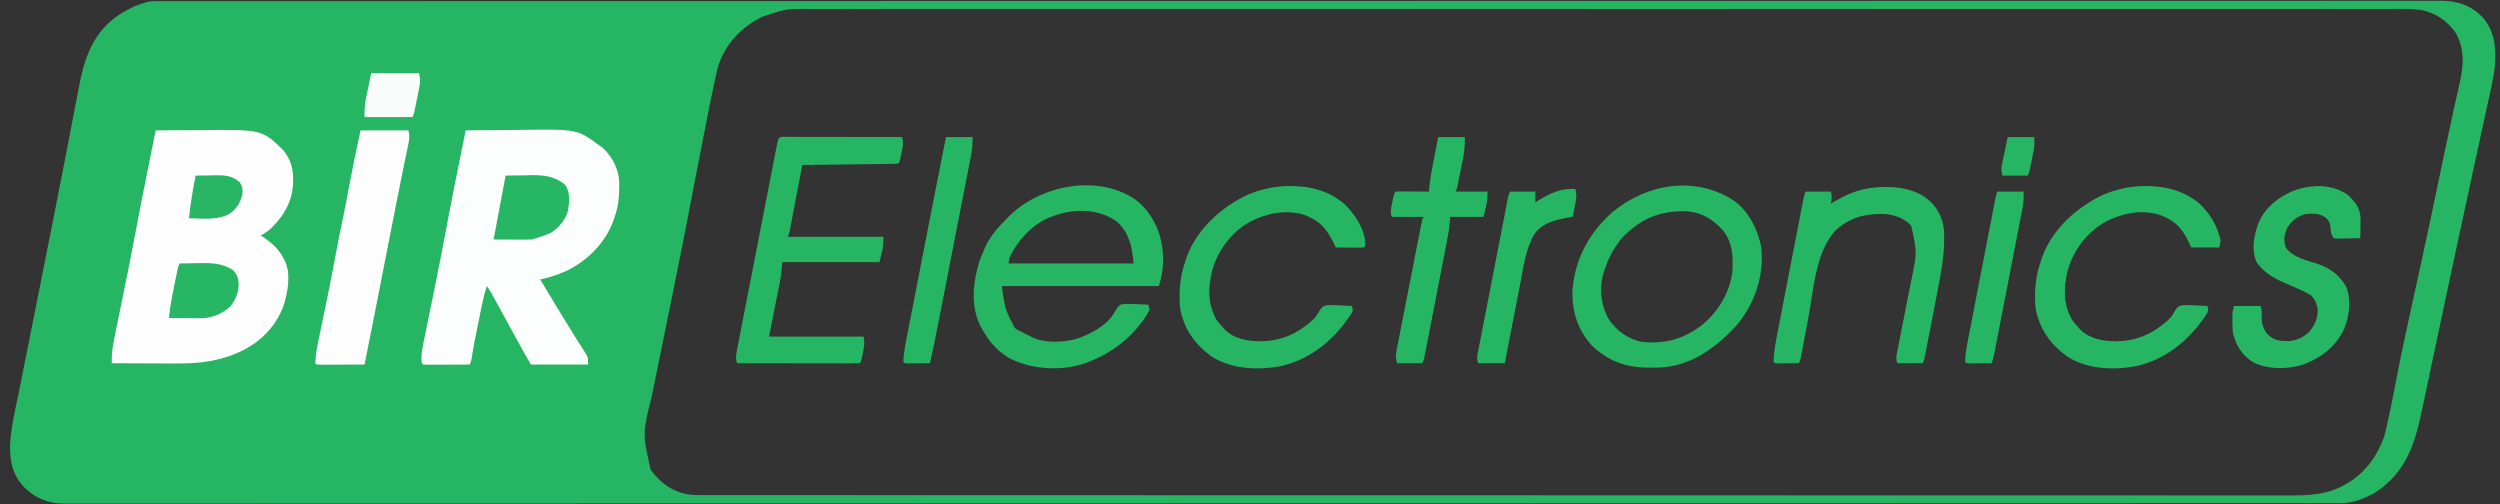
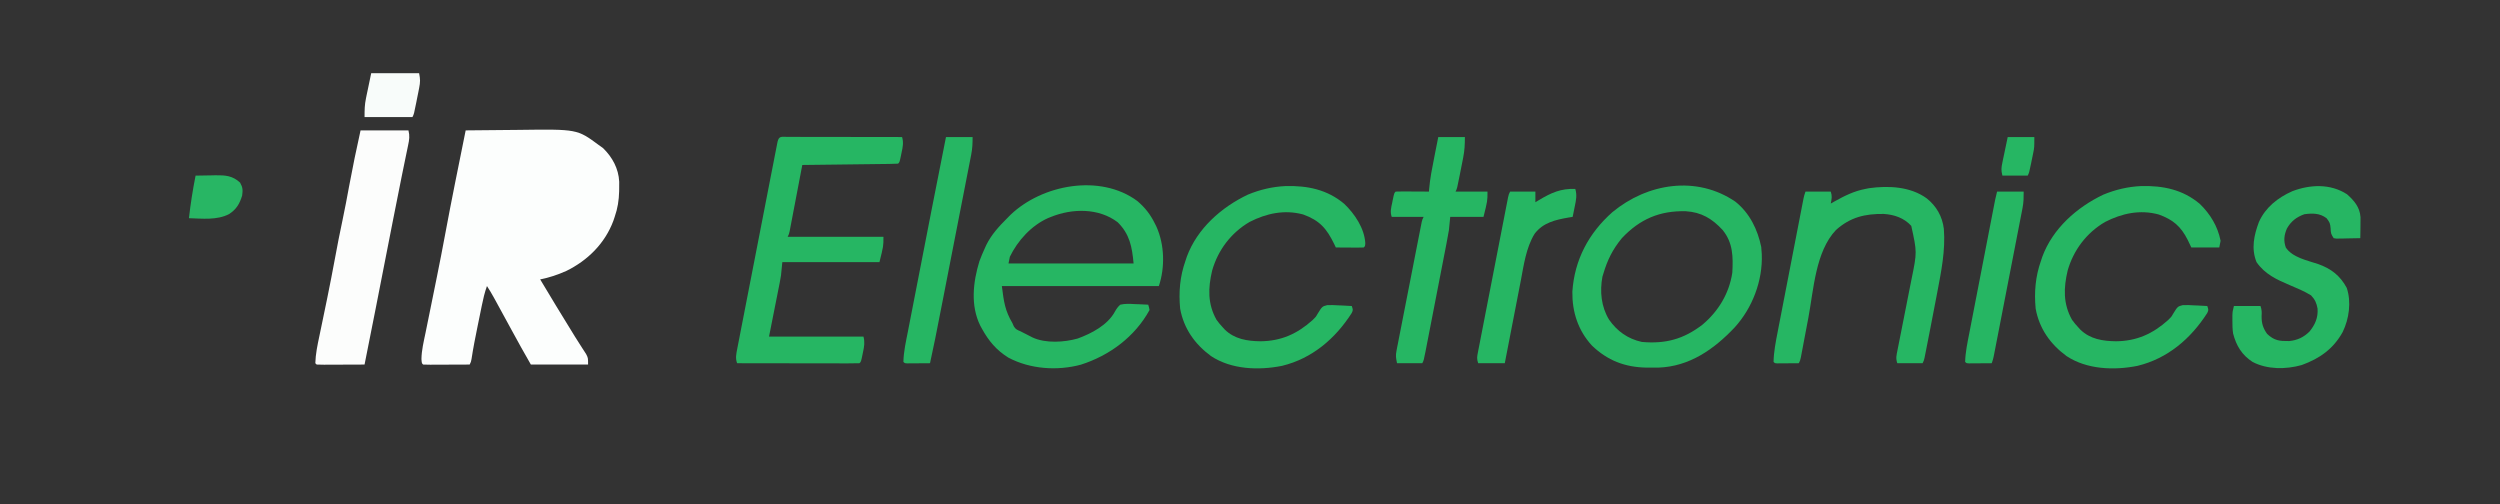
<svg xmlns="http://www.w3.org/2000/svg" version="1.1" width="1879" height="379">
  <rect width="100%" height="100%" fill="#333333" stroke="none" />
-   <path d="M0 0 C1.541 -0.004 1.541 -0.004 3.113 -0.008 C4.243 -0.006 5.373 -0.004 6.537 -0.002 C7.743 -0.003 8.949 -0.005 10.191 -0.007 C13.56 -0.01 16.93 -0.009 20.299 -0.006 C23.97 -0.005 27.641 -0.008 31.311 -0.012 C37.777 -0.016 44.243 -0.017 50.709 -0.016 C60.389 -0.014 70.068 -0.017 79.748 -0.022 C96.242 -0.03 112.737 -0.033 129.231 -0.033 C145.955 -0.034 162.679 -0.037 179.403 -0.042 C180.985 -0.042 180.985 -0.042 182.599 -0.043 C186.896 -0.044 191.192 -0.046 195.488 -0.047 C246.393 -0.063 297.297 -0.07 348.201 -0.074 C373.541 -0.077 398.88 -0.081 424.22 -0.084 C505.468 -0.097 586.716 -0.108 667.964 -0.111 C671.848 -0.111 675.733 -0.112 679.617 -0.112 C687.408 -0.112 695.198 -0.112 702.989 -0.113 C712.11 -0.113 721.231 -0.114 730.352 -0.114 C732.963 -0.114 735.573 -0.114 738.184 -0.114 C822.046 -0.118 905.907 -0.133 989.769 -0.156 C1050.016 -0.173 1110.264 -0.188 1170.512 -0.193 C1171.75 -0.193 1172.989 -0.193 1174.265 -0.193 C1201.45 -0.195 1228.635 -0.196 1255.82 -0.197 C1265.546 -0.197 1275.273 -0.197 1285 -0.197 C1287.42 -0.197 1289.84 -0.198 1292.26 -0.198 C1330.851 -0.198 1369.443 -0.208 1408.034 -0.223 C1446.895 -0.238 1485.755 -0.243 1524.616 -0.235 C1529.982 -0.233 1535.348 -0.232 1540.714 -0.232 C1541.765 -0.231 1542.817 -0.231 1543.901 -0.231 C1560.58 -0.228 1577.258 -0.236 1593.937 -0.247 C1610.324 -0.258 1626.711 -0.259 1643.098 -0.248 C1652.714 -0.242 1662.329 -0.244 1671.945 -0.258 C1678.325 -0.267 1684.705 -0.264 1691.085 -0.253 C1694.706 -0.247 1698.326 -0.246 1701.947 -0.258 C1705.837 -0.271 1709.726 -0.26 1713.616 -0.248 C1714.731 -0.255 1715.847 -0.262 1716.996 -0.27 C1729.435 -0.185 1739.153 3.236 1747.995 12.196 C1756.769 22.635 1757.917 33.75 1757.238 46.941 C1756.253 57.906 1753.517 68.711 1751.143 79.446 C1750.293 83.309 1749.468 87.177 1748.639 91.045 C1747.216 97.675 1745.779 104.303 1744.331 110.928 C1742.251 120.443 1740.192 129.964 1738.141 139.486 C1737.194 143.879 1736.247 148.271 1735.299 152.664 C1735.111 153.536 1734.923 154.409 1734.729 155.309 C1733.39 161.513 1732.046 167.717 1730.701 173.92 C1725.934 195.901 1721.222 217.892 1716.574 239.899 C1715.815 243.491 1715.055 247.083 1714.295 250.675 C1712.022 261.424 1709.748 272.173 1707.484 282.924 C1706.192 289.06 1704.893 295.195 1703.589 301.328 C1703.118 303.546 1702.651 305.763 1702.186 307.982 C1696.844 333.455 1689.991 354.283 1667.308 369.216 C1659.539 373.639 1650.948 377.25 1641.918 377.253 C1640.382 377.257 1640.382 377.257 1638.815 377.261 C1637.125 377.258 1637.125 377.258 1635.401 377.255 C1633.598 377.258 1633.598 377.258 1631.758 377.26 C1628.398 377.264 1625.039 377.264 1621.68 377.261 C1618.02 377.26 1614.36 377.264 1610.701 377.267 C1604.254 377.273 1597.808 377.274 1591.361 377.274 C1581.711 377.273 1572.06 377.277 1562.409 377.283 C1545.964 377.292 1529.519 377.297 1513.074 377.299 C1496.4 377.301 1479.726 377.306 1463.052 377.312 C1462 377.313 1460.949 377.313 1459.865 377.314 C1455.582 377.315 1451.298 377.317 1447.015 377.319 C1395.054 377.341 1343.093 377.351 1291.132 377.36 C1274.286 377.363 1257.439 377.367 1240.593 377.37 C1238.81 377.371 1238.81 377.371 1236.992 377.371 C1232.186 377.372 1227.38 377.373 1222.573 377.374 C1140.361 377.392 1058.149 377.408 975.937 377.415 C969.478 377.416 963.019 377.416 956.56 377.417 C954.638 377.417 954.638 377.417 952.677 377.417 C939.695 377.418 926.714 377.42 913.732 377.421 C911.129 377.421 908.526 377.421 905.923 377.422 C822.311 377.429 738.699 377.452 655.087 377.484 C595.019 377.508 534.95 377.529 474.882 377.536 C473.647 377.536 472.412 377.537 471.14 377.537 C444.034 377.54 416.929 377.542 389.823 377.543 C378.918 377.543 368.012 377.544 357.106 377.545 C355.913 377.545 354.719 377.545 353.489 377.545 C315.013 377.547 276.537 377.561 238.061 377.581 C199.315 377.602 160.57 377.61 121.824 377.6 C116.473 377.599 111.123 377.598 105.772 377.597 C104.723 377.597 103.674 377.596 102.594 377.596 C85.966 377.593 69.338 377.603 52.71 377.619 C36.371 377.635 20.032 377.636 3.693 377.622 C-5.894 377.614 -15.48 377.617 -25.066 377.636 C-31.429 377.648 -37.791 377.645 -44.153 377.631 C-47.762 377.623 -51.371 377.621 -54.981 377.637 C-58.86 377.655 -62.739 377.641 -66.619 377.624 C-67.729 377.634 -68.839 377.644 -69.982 377.654 C-82.037 377.544 -91.342 373.626 -99.954 365.278 C-108.662 355.998 -110.743 345.805 -110.493 333.426 C-109.82 320.085 -106.521 306.84 -103.872 293.781 C-102.978 289.356 -102.106 284.927 -101.232 280.499 C-99.544 271.973 -97.839 263.451 -96.127 254.931 C-93.961 244.147 -91.817 233.358 -89.674 222.569 C-88.893 218.64 -88.112 214.71 -87.33 210.78 C-87.137 209.81 -86.944 208.839 -86.746 207.84 C-85.384 200.994 -84.019 194.15 -82.652 187.305 C-78.261 165.317 -73.919 143.32 -69.668 121.305 C-69.049 118.1 -68.429 114.896 -67.808 111.692 C-65.123 97.83 -65.123 97.83 -62.46 83.963 C-61.476 78.815 -60.481 73.669 -59.478 68.525 C-59.125 66.701 -58.775 64.877 -58.431 63.051 C-54.417 41.807 -47.586 23.219 -28.979 10.5 C-22.661 6.351 -16.357 3.207 -9.048 1.126 C-8.143 0.862 -8.143 0.862 -7.219 0.593 C-4.755 0.063 -2.521 0.001 0 0 Z M454.89 11.689 C454.215 12.039 453.54 12.39 452.845 12.752 C438.275 20.595 427.321 32.357 421.952 48.126 C421.071 51.325 420.344 54.55 419.632 57.79 C419.42 58.74 419.208 59.691 418.989 60.67 C416.201 73.32 413.742 86.037 411.265 98.751 C410.794 101.15 410.324 103.548 409.853 105.946 C407.485 118.027 405.142 130.112 402.843 142.207 C398.305 166.043 393.624 189.846 388.782 213.622 C387.85 218.199 386.921 222.775 385.993 227.352 C385.681 228.888 385.37 230.424 385.058 231.959 C384.589 234.273 384.12 236.586 383.651 238.899 C381.898 247.538 380.14 256.176 378.366 264.81 C376.924 271.832 375.494 278.856 374.079 285.883 C373.339 289.552 372.593 293.22 371.832 296.885 C364.85 324.916 364.85 324.916 370.952 352.126 C378.419 362.129 386.32 368.177 398.563 370.654 C402.554 371.21 406.472 371.265 410.491 371.254 C411.769 371.256 411.769 371.256 413.072 371.259 C415.939 371.263 418.806 371.26 421.673 371.258 C423.753 371.259 425.833 371.261 427.913 371.264 C433.661 371.269 439.408 371.269 445.155 371.267 C451.396 371.266 457.637 371.271 463.877 371.276 C474.826 371.282 485.774 371.285 496.722 371.286 C508.472 371.286 520.222 371.289 531.972 371.294 C532.714 371.294 533.455 371.295 534.219 371.295 C537.24 371.296 540.261 371.298 543.281 371.299 C579.055 371.315 614.828 371.322 650.602 371.327 C668.414 371.329 686.225 371.333 704.037 371.337 C761.162 371.349 818.288 371.36 875.413 371.363 C878.144 371.364 880.874 371.364 883.605 371.364 C889.082 371.364 894.558 371.365 900.034 371.365 C906.446 371.365 912.858 371.366 919.269 371.366 C921.104 371.366 922.94 371.366 924.775 371.366 C983.713 371.37 1042.652 371.385 1101.59 371.408 C1143.938 371.425 1186.286 371.441 1228.633 371.445 C1229.939 371.445 1229.939 371.445 1231.272 371.445 C1250.389 371.447 1269.507 371.449 1288.624 371.449 C1295.465 371.449 1302.305 371.449 1309.146 371.45 C1310.847 371.45 1312.549 371.45 1314.251 371.45 C1341.37 371.451 1368.49 371.461 1395.609 371.475 C1422.925 371.49 1450.24 371.495 1477.556 371.487 C1481.331 371.486 1485.106 371.485 1488.882 371.484 C1489.622 371.484 1490.362 371.483 1491.124 371.483 C1502.839 371.48 1514.553 371.488 1526.267 371.499 C1537.789 371.51 1549.31 371.511 1560.831 371.5 C1566.993 371.495 1573.155 371.494 1579.317 371.506 C1584.925 371.518 1590.532 371.515 1596.14 371.502 C1598.154 371.499 1600.169 371.502 1602.183 371.51 C1616.001 371.563 1629.536 371.205 1642.077 364.626 C1642.74 364.285 1643.402 363.944 1644.085 363.592 C1658.837 355.595 1668.357 342.767 1673.952 327.126 C1675.307 322.229 1676.365 317.289 1677.39 312.314 C1677.781 310.495 1677.781 310.495 1678.181 308.64 C1679.599 301.961 1680.931 295.269 1682.202 288.56 C1685.969 268.703 1690.192 248.967 1694.554 229.233 C1696.662 219.694 1698.754 210.15 1700.843 200.607 C1701.056 199.632 1701.269 198.658 1701.489 197.655 C1706.677 173.939 1711.66 150.18 1716.608 126.413 C1717.462 122.314 1718.316 118.214 1719.171 114.114 C1719.335 113.33 1719.498 112.545 1719.667 111.736 C1721.792 101.553 1723.973 91.385 1726.234 81.232 C1726.478 80.131 1726.722 79.031 1726.973 77.897 C1728.054 73.035 1729.146 68.175 1730.263 63.321 C1733.42 49.382 1734.978 36.754 1727.597 23.735 C1721.049 14.536 1712.369 8.616 1701.273 6.527 C1693.449 5.583 1685.524 5.855 1677.655 5.874 C1675.562 5.872 1673.468 5.869 1671.374 5.866 C1665.607 5.858 1659.84 5.862 1654.073 5.869 C1647.804 5.874 1641.536 5.868 1635.267 5.863 C1624.275 5.855 1613.283 5.856 1602.292 5.861 C1590.498 5.866 1578.705 5.867 1566.912 5.863 C1565.794 5.863 1565.794 5.863 1564.654 5.863 C1561.62 5.861 1558.585 5.86 1555.551 5.859 C1527.29 5.849 1499.028 5.848 1470.767 5.853 C1469.511 5.854 1469.511 5.854 1468.23 5.854 C1467.391 5.854 1466.552 5.854 1465.688 5.855 C1440.143 5.86 1414.598 5.861 1389.052 5.858 C1387.342 5.858 1385.632 5.858 1383.922 5.858 C1377.049 5.857 1370.177 5.857 1363.305 5.856 C1344.093 5.854 1324.881 5.853 1305.669 5.853 C1304.794 5.852 1303.92 5.852 1303.018 5.852 C1275.137 5.852 1247.256 5.854 1219.375 5.858 C1218.018 5.858 1218.018 5.858 1216.634 5.859 C1201.947 5.861 1187.259 5.863 1172.572 5.866 C1114.325 5.876 1056.078 5.875 997.83 5.865 C983.153 5.863 968.475 5.86 953.798 5.858 C952.894 5.858 951.991 5.858 951.059 5.858 C923.209 5.853 895.359 5.852 867.509 5.853 C866.635 5.853 865.76 5.853 864.86 5.853 C845.668 5.853 826.476 5.854 807.285 5.856 C800.418 5.857 793.551 5.858 786.684 5.858 C784.976 5.858 783.268 5.859 781.559 5.859 C756.022 5.861 730.484 5.859 704.947 5.854 C704.11 5.854 703.273 5.854 702.41 5.853 C701.157 5.853 701.157 5.853 699.878 5.853 C671.696 5.847 643.515 5.85 615.334 5.86 C612.308 5.861 609.282 5.862 606.256 5.863 C605.513 5.864 604.77 5.864 604.005 5.864 C592.244 5.868 580.483 5.865 568.723 5.86 C557.159 5.854 545.596 5.856 534.033 5.866 C527.847 5.871 521.661 5.872 515.475 5.865 C509.848 5.859 504.221 5.861 498.594 5.871 C496.571 5.873 494.547 5.872 492.524 5.867 C473.098 5.632 473.098 5.632 454.89 11.689 Z " fill="#26B663" transform="translate(118.048,0.874)" />
-   <path d="M0 0 C7.547 -0.07 15.093 -0.123 22.64 -0.155 C26.146 -0.171 29.652 -0.192 33.158 -0.226 C79.956 -0.674 79.956 -0.674 96 15 C101.251 21.567 103.383 28.344 103.312 36.75 C103.307 37.457 103.301 38.163 103.295 38.891 C102.968 53.083 96.481 64.159 86.465 73.906 C84.089 75.924 81.72 77.488 79 79 C80.087 79.71 80.087 79.71 81.195 80.434 C87.717 84.894 92.325 88.975 96 96 C96.507 96.901 96.507 96.901 97.023 97.82 C101.834 108.016 99.387 121.473 96.105 131.82 C90.221 147.747 78.722 159.063 63.562 166.312 C48.358 173.281 33.257 175.324 16.609 175.195 C15.169 175.192 13.729 175.189 12.289 175.187 C8.541 175.179 4.793 175.16 1.044 175.137 C-2.797 175.117 -6.639 175.108 -10.48 175.098 C-17.987 175.076 -25.494 175.042 -33 175 C-33.19 168.906 -32.518 163.431 -31.301 157.469 C-31.122 156.561 -30.942 155.652 -30.758 154.717 C-30.181 151.809 -29.592 148.904 -29 146 C-28.809 145.058 -28.618 144.116 -28.422 143.145 C-27.236 137.293 -26.033 131.445 -24.826 125.598 C-21.497 109.453 -18.247 93.3 -15.236 77.093 C-12.165 60.594 -8.862 44.142 -5.562 27.688 C-5.424 26.998 -5.286 26.309 -5.144 25.599 C-3.432 17.066 -1.718 8.532 0 0 Z " fill="#FDFEFD" transform="translate(117,98)" />
  <path d="M0 0 C9.077 -0.117 18.153 -0.205 27.23 -0.259 C31.447 -0.285 35.664 -0.32 39.88 -0.377 C83.841 -0.959 83.841 -0.959 100 11 C101.073 11.763 102.145 12.526 103.25 13.312 C110.285 20.188 114.908 28.672 115.398 38.613 C115.411 40.18 115.403 41.746 115.375 43.312 C115.366 44.142 115.356 44.972 115.346 45.826 C115.182 52.547 114.23 58.634 112 65 C111.507 66.471 111.507 66.471 111.004 67.973 C104.66 84.984 91.628 97.869 75.5 105.699 C69.049 108.57 62.909 110.628 56 112 C63.932 125.32 72.001 138.552 80.141 151.746 C80.765 152.764 81.39 153.782 82.033 154.832 C83.423 157.071 84.83 159.29 86.264 161.5 C86.635 162.081 87.006 162.661 87.388 163.259 C88.426 164.881 89.474 166.495 90.522 168.11 C92 171 92 171 92 176 C77.81 176 63.62 176 49 176 C44.115 167.452 39.28 158.919 34.625 150.25 C30.557 142.709 26.47 135.18 22.312 127.688 C21.903 126.947 21.493 126.207 21.071 125.444 C19.464 122.558 17.834 119.75 16 117 C14.26 121.842 13.14 126.667 12.125 131.695 C11.955 132.524 11.785 133.353 11.61 134.207 C11.252 135.956 10.896 137.706 10.541 139.456 C10.006 142.097 9.464 144.736 8.922 147.375 C7.256 155.522 5.639 163.654 4.395 171.878 C4 174 4 174 3 176 C-1.966 176.025 -6.932 176.043 -11.899 176.055 C-13.589 176.06 -15.28 176.067 -16.971 176.075 C-19.396 176.088 -21.821 176.093 -24.246 176.098 C-25.387 176.105 -25.387 176.105 -26.55 176.113 C-28.367 176.113 -30.184 176.062 -32 176 C-33 175 -33 175 -33.239 171.862 C-33.145 165.195 -31.53 158.71 -30.184 152.207 C-29.888 150.751 -29.594 149.295 -29.3 147.838 C-28.677 144.758 -28.049 141.679 -27.418 138.6 C-25.936 131.372 -24.477 124.139 -23.016 116.907 C-22.537 114.536 -22.057 112.165 -21.576 109.794 C-19.425 99.169 -17.345 88.534 -15.375 77.875 C-10.554 51.859 -5.222 25.938 0 0 Z " fill="#FCFEFD" transform="translate(350,98)" />
  <path d="M0 0 C5.838 4.925 9.876 10.126 13.246 16.961 C13.635 17.741 14.025 18.521 14.426 19.324 C20.534 32.944 20.936 49.89 16.246 63.961 C-22.694 63.961 -61.634 63.961 -101.754 63.961 C-100.256 75.944 -99.43 82.275 -93.754 91.961 C-93.445 92.688 -93.135 93.415 -92.816 94.164 C-91.434 96.502 -90.247 96.918 -87.754 97.961 C-86.805 98.447 -85.856 98.933 -84.879 99.434 C-83.848 99.958 -82.816 100.483 -81.754 101.023 C-80.723 101.551 -79.691 102.078 -78.629 102.621 C-68.914 107.149 -54.835 106.265 -44.754 103.398 C-34.337 99.579 -22.26 93.319 -16.77 83.136 C-15.583 81.044 -14.576 79.542 -12.754 77.961 C-9.116 77.1 -5.653 77.297 -1.941 77.523 C-0.962 77.555 0.017 77.587 1.025 77.619 C3.435 77.701 5.839 77.816 8.246 77.961 C8.83 79.808 8.83 79.808 9.246 81.961 C-1.755 102.098 -20.925 116.231 -42.379 123.051 C-60.171 127.849 -80.6 126.401 -96.867 117.746 C-105.809 112.217 -111.753 105.122 -116.754 95.961 C-117.165 95.209 -117.576 94.458 -118 93.684 C-125.442 78.609 -123.414 60.928 -118.652 45.359 C-117.469 42.16 -116.173 39.063 -114.754 35.961 C-114.335 35.029 -113.916 34.097 -113.484 33.137 C-109.566 25.222 -103.94 19.132 -97.754 12.961 C-96.948 12.144 -96.143 11.326 -95.312 10.484 C-71.415 -12.429 -27.735 -20.536 0 0 Z M-64.754 11.961 C-65.489 12.25 -66.223 12.538 -66.98 12.836 C-79.54 18.44 -89.807 29.728 -95.754 41.961 C-96.084 43.611 -96.414 45.261 -96.754 46.961 C-65.734 46.961 -34.714 46.961 -2.754 46.961 C-3.883 34.544 -5.653 24.899 -14.754 15.961 C-29.004 5.186 -48.851 5.546 -64.754 11.961 Z " fill="#26B663" transform="translate(854.754,151.039)" />
  <path d="M0 0 C0.857 0.004 1.713 0.007 2.596 0.011 C3.493 0.011 4.391 0.011 5.316 0.01 C8.297 0.011 11.278 0.019 14.26 0.027 C16.321 0.029 18.382 0.03 20.443 0.031 C25.88 0.035 31.317 0.045 36.754 0.056 C42.297 0.066 47.84 0.071 53.383 0.076 C64.268 0.086 75.152 0.103 86.037 0.124 C87.284 4.273 86.563 7.661 85.662 11.812 C85.523 12.501 85.384 13.19 85.24 13.9 C84.181 18.98 84.181 18.98 83.037 20.124 C80.799 20.249 78.556 20.302 76.314 20.33 C75.612 20.34 74.909 20.35 74.186 20.36 C71.854 20.391 69.522 20.416 67.189 20.441 C65.577 20.461 63.964 20.482 62.351 20.504 C58.098 20.559 53.845 20.608 49.592 20.657 C45.255 20.707 40.919 20.763 36.582 20.818 C28.067 20.925 19.552 21.027 11.037 21.124 C10.853 22.095 10.853 22.095 10.664 23.085 C9.386 29.801 8.104 36.516 6.82 43.231 C6.34 45.74 5.862 48.248 5.385 50.757 C4.7 54.356 4.012 57.955 3.322 61.554 C3.109 62.681 2.895 63.808 2.675 64.97 C2.375 66.531 2.375 66.531 2.069 68.124 C1.805 69.503 1.805 69.503 1.537 70.91 C1.037 73.124 1.037 73.124 0.037 75.124 C23.797 75.124 47.557 75.124 72.037 75.124 C72.037 82.124 72.037 82.124 69.037 94.124 C44.947 94.124 20.857 94.124 -3.963 94.124 C-4.293 97.424 -4.623 100.724 -4.963 104.124 C-5.243 105.916 -5.55 107.704 -5.903 109.482 C-6.085 110.415 -6.268 111.348 -6.456 112.309 C-6.74 113.722 -6.74 113.722 -7.029 115.163 C-7.205 116.058 -7.381 116.952 -7.562 117.873 C-8.212 121.166 -8.869 124.458 -9.525 127.749 C-11.722 138.825 -11.722 138.825 -13.963 150.124 C9.467 150.124 32.897 150.124 57.037 150.124 C58.132 154.504 57.592 157.527 56.662 161.812 C56.523 162.501 56.384 163.19 56.24 163.9 C55.181 168.98 55.181 168.98 54.037 170.124 C51.176 170.22 48.34 170.25 45.478 170.238 C44.581 170.238 43.683 170.238 42.759 170.238 C39.777 170.238 36.796 170.23 33.814 170.222 C31.753 170.22 29.692 170.219 27.631 170.218 C22.194 170.214 16.757 170.204 11.321 170.193 C5.778 170.183 0.235 170.178 -5.309 170.173 C-16.193 170.163 -27.078 170.145 -37.963 170.124 C-39.335 166.309 -38.638 163.309 -37.875 159.386 C-37.746 158.71 -37.617 158.033 -37.484 157.336 C-37.049 155.069 -36.602 152.804 -36.155 150.54 C-35.841 148.915 -35.527 147.291 -35.214 145.666 C-34.362 141.254 -33.5 136.843 -32.635 132.433 C-31.733 127.824 -30.84 123.213 -29.946 118.602 C-28.444 110.861 -26.935 103.121 -25.421 95.382 C-23.67 86.423 -21.926 77.463 -20.188 68.501 C-18.34 58.973 -16.486 49.447 -14.63 39.921 C-14.094 37.169 -13.56 34.417 -13.025 31.665 C-12.187 27.35 -11.345 23.035 -10.499 18.721 C-10.189 17.133 -9.879 15.545 -9.572 13.957 C-9.153 11.798 -8.729 9.64 -8.305 7.482 C-8.068 6.271 -7.832 5.06 -7.588 3.813 C-6.479 -0.955 -4.539 0.008 0 0 Z " fill="#26B663" transform="translate(591.963,102.876)" />
  <path d="M0 0 C10.762 8.584 16.731 20.838 19.469 34.07 C19.551 35.184 19.634 36.298 19.719 37.445 C19.77 38.132 19.822 38.819 19.875 39.527 C20.667 59.438 12.76 80.033 -0.594 94.633 C-16.12 111.05 -34.56 123.956 -57.867 124.746 C-59.797 124.766 -61.727 124.769 -63.656 124.758 C-64.669 124.752 -65.682 124.747 -66.726 124.741 C-82.857 124.479 -96.075 119.452 -107.805 108.145 C-118.201 96.813 -122.701 82.898 -122.492 67.652 C-120.926 43.843 -110.262 23.688 -92.387 7.887 C-66.079 -13.882 -29.132 -19.854 0 0 Z M-85.281 27.445 C-92.237 35.887 -96.227 43.988 -99.281 54.445 C-99.481 55.072 -99.681 55.698 -99.887 56.344 C-101.976 67.474 -100.82 78.963 -94.926 88.68 C-88.777 97.449 -80.799 103.131 -70.281 105.445 C-52.536 107.022 -38.877 103.383 -24.691 92.449 C-12.715 82.392 -4.642 69.001 -2.281 53.445 C-1.621 41.624 -1.7 30.9 -9.555 21.324 C-17.389 12.798 -25.552 7.909 -37.25 7.207 C-56.802 6.726 -71.73 13.063 -85.281 27.445 Z " fill="#26B663" transform="translate(1304.281,151.555)" />
  <path d="M0 0 C11.88 0 23.76 0 36 0 C37.064 4.257 36.626 7.018 35.734 11.172 C35.586 11.9 35.437 12.629 35.283 13.38 C34.955 14.984 34.622 16.587 34.286 18.189 C33.543 21.739 32.819 25.293 32.094 28.846 C31.697 30.789 31.299 32.731 30.901 34.673 C28.643 45.692 26.479 56.73 24.319 67.768 C23.621 71.332 22.922 74.895 22.223 78.458 C20.123 89.163 18.026 99.869 15.929 110.575 C15.039 115.117 14.149 119.659 13.259 124.201 C12.651 127.305 12.043 130.41 11.436 133.515 C8.662 147.684 5.841 161.844 3 176 C-2.109 176.025 -7.217 176.043 -12.326 176.055 C-14.065 176.06 -15.804 176.067 -17.544 176.075 C-20.038 176.088 -22.533 176.093 -25.027 176.098 C-25.81 176.103 -26.592 176.108 -27.398 176.113 C-29.266 176.113 -31.133 176.062 -33 176 C-33.33 175.67 -33.66 175.34 -34 175 C-33.823 168.11 -32.385 161.325 -30.961 154.605 C-30.759 153.632 -30.558 152.658 -30.35 151.655 C-29.919 149.575 -29.486 147.495 -29.05 145.416 C-27.902 139.927 -26.771 134.434 -25.641 128.941 C-25.414 127.841 -25.188 126.741 -24.954 125.608 C-22.908 115.633 -20.99 105.636 -19.125 95.625 C-17.369 86.213 -15.596 76.815 -13.555 67.46 C-11.72 58.924 -10.167 50.332 -8.562 41.75 C-5.948 27.771 -3.115 13.878 0 0 Z " fill="#FCFDFC" transform="translate(271,98)" />
  <path d="M0 0 C16.356 -0.406 31.245 2.586 44.023 13.344 C51.886 20.878 59.221 31.714 59.871 42.914 C59.711 45.156 59.711 45.156 58.711 46.156 C57.149 46.243 55.584 46.263 54.02 46.254 C53.075 46.251 52.131 46.247 51.158 46.244 C50.165 46.236 49.172 46.227 48.148 46.219 C47.151 46.214 46.154 46.21 45.127 46.205 C42.655 46.193 40.183 46.177 37.711 46.156 C37.336 45.36 36.961 44.563 36.574 43.742 C30.91 32.014 25.601 25.83 13.148 21.344 C-0.84 17.564 -14.435 20.479 -27.102 26.969 C-40.972 35.058 -50.887 48.117 -55.254 63.57 C-58.315 76.521 -58.71 88.595 -51.934 100.547 C-50.497 102.565 -48.99 104.357 -47.289 106.156 C-46.788 106.709 -46.286 107.262 -45.77 107.832 C-38.383 115.074 -28.807 116.545 -18.852 116.656 C-3.273 116.498 8.787 111.018 20.254 100.73 C22.68 98.372 22.68 98.372 23.964 96.098 C27.447 90.488 27.447 90.488 31.156 89.514 C34.006 89.369 36.74 89.456 39.586 89.656 C40.56 89.692 41.535 89.728 42.539 89.766 C44.934 89.86 47.32 89.991 49.711 90.156 C50.711 93.156 50.711 93.156 49.664 95.434 C37.327 114.702 19.886 129.655 -2.723 135.124 C-20.273 138.643 -40.849 137.893 -56.086 127.777 C-68.232 118.84 -76.538 107.185 -79.289 92.156 C-80.462 79.679 -79.475 67.982 -75.289 56.156 C-74.95 55.135 -74.611 54.114 -74.262 53.062 C-66.442 31.914 -48.37 15.958 -28.402 6.438 C-19.17 2.638 -9.918 0.471 0 0 Z " fill="#26B663" transform="translate(966.289,139.844)" />
  <path d="M0 0 C16.356 -0.406 31.245 2.586 44.023 13.344 C51.91 20.914 57.603 30.337 59.711 41.156 C59.381 42.806 59.051 44.456 58.711 46.156 C51.781 46.156 44.851 46.156 37.711 46.156 C36.381 43.372 36.381 43.372 35.023 40.531 C29.84 30.273 24.011 25.257 13.148 21.344 C-0.84 17.564 -14.435 20.479 -27.102 26.969 C-40.972 35.058 -50.887 48.117 -55.254 63.57 C-58.315 76.521 -58.71 88.595 -51.934 100.547 C-50.497 102.565 -48.99 104.357 -47.289 106.156 C-46.788 106.709 -46.286 107.262 -45.77 107.832 C-38.383 115.074 -28.807 116.545 -18.852 116.656 C-3.273 116.498 8.787 111.018 20.254 100.73 C22.68 98.372 22.68 98.372 23.964 96.098 C27.447 90.488 27.447 90.488 31.156 89.514 C34.006 89.369 36.74 89.456 39.586 89.656 C40.56 89.692 41.535 89.728 42.539 89.766 C44.934 89.86 47.32 89.991 49.711 90.156 C50.711 93.156 50.711 93.156 49.664 95.434 C37.327 114.702 19.886 129.655 -2.723 135.124 C-20.273 138.643 -40.849 137.893 -56.086 127.777 C-68.232 118.84 -76.538 107.185 -79.289 92.156 C-80.462 79.679 -79.475 67.982 -75.289 56.156 C-74.95 55.135 -74.611 54.114 -74.262 53.062 C-66.442 31.914 -48.37 15.958 -28.402 6.438 C-19.17 2.638 -9.918 0.471 0 0 Z " fill="#26B663" transform="translate(1609.289,139.844)" />
  <path d="M0 0 C7.413 5.868 11.839 13.608 13 23 C14.283 39.28 11.026 55.082 8 71 C7.809 72.004 7.618 73.008 7.422 74.043 C5.883 82.116 4.323 90.184 2.75 98.25 C2.524 99.41 2.298 100.569 2.065 101.764 C1.417 105.078 0.764 108.391 0.109 111.703 C-0.088 112.713 -0.286 113.723 -0.49 114.764 C-0.674 115.689 -0.858 116.614 -1.048 117.567 C-1.208 118.378 -1.369 119.19 -1.534 120.025 C-2 122 -2 122 -3 124 C-9.27 124 -15.54 124 -22 124 C-23.264 120.207 -22.625 118.115 -21.844 114.196 C-21.709 113.508 -21.575 112.82 -21.436 112.11 C-21.142 110.614 -20.844 109.117 -20.544 107.622 C-20.065 105.241 -19.597 102.859 -19.132 100.476 C-17.971 94.547 -16.795 88.621 -15.617 82.695 C-14.624 77.704 -13.639 72.711 -12.664 67.716 C-12.208 65.393 -11.741 63.073 -11.273 60.753 C-7.14 40.484 -7.14 40.484 -11.5 20.75 C-16.888 14.823 -24.277 12.307 -32.129 11.797 C-46.251 11.604 -57.339 14.256 -68.066 23.848 C-83.504 40.086 -84.861 68.763 -88.848 89.929 C-89.915 95.592 -90.993 101.254 -92.074 106.915 C-92.447 108.879 -92.816 110.843 -93.185 112.808 C-93.409 113.988 -93.633 115.167 -93.864 116.383 C-94.158 117.943 -94.158 117.943 -94.458 119.534 C-95 122 -95 122 -96 124 C-98.979 124.027 -101.958 124.047 -104.938 124.062 C-105.788 124.071 -106.638 124.079 -107.514 124.088 C-108.323 124.091 -109.131 124.094 -109.965 124.098 C-110.714 124.103 -111.463 124.108 -112.234 124.114 C-114 124 -114 124 -115 123 C-114.83 115.354 -113.351 107.815 -111.883 100.334 C-111.67 99.225 -111.457 98.117 -111.237 96.974 C-110.538 93.346 -109.832 89.72 -109.125 86.094 C-108.635 83.561 -108.146 81.028 -107.657 78.495 C-106.634 73.205 -105.609 67.917 -104.58 62.629 C-103.391 56.518 -102.208 50.406 -101.027 44.294 C-99.888 38.397 -98.747 32.501 -97.604 26.605 C-97.119 24.101 -96.634 21.597 -96.149 19.093 C-95.474 15.605 -94.796 12.118 -94.117 8.631 C-93.917 7.593 -93.716 6.555 -93.509 5.486 C-93.324 4.538 -93.139 3.591 -92.949 2.615 C-92.789 1.791 -92.629 0.967 -92.464 0.119 C-92 -2 -92 -2 -91 -5 C-84.73 -5 -78.46 -5 -72 -5 C-70.841 -1.522 -71.292 0.459 -72 4 C-71.045 3.457 -70.09 2.915 -69.105 2.355 C-61.588 -1.835 -54.537 -5.363 -46 -7 C-45.085 -7.182 -44.17 -7.364 -43.227 -7.551 C-28.658 -9.579 -12.277 -8.834 0 0 Z " fill="#26B663" transform="translate(1448,149)" />
  <path d="M0 0 C5.424 4.821 9.607 9.657 10.16 17.175 C10.196 19.578 10.175 21.972 10.125 24.375 C10.116 25.206 10.107 26.038 10.098 26.895 C10.074 28.93 10.038 30.965 10 33 C6.708 33.087 3.417 33.14 0.125 33.188 C-1.281 33.225 -1.281 33.225 -2.715 33.264 C-3.611 33.273 -4.507 33.283 -5.43 33.293 C-6.671 33.317 -6.671 33.317 -7.937 33.341 C-8.958 33.172 -8.958 33.172 -10 33 C-12.066 29.901 -12.199 29.137 -12.312 25.625 C-12.645 21.916 -12.936 21.081 -15.375 18 C-20.419 14.157 -25.891 14.193 -32 15 C-37.978 17.133 -42.051 20.274 -45.188 25.812 C-47.276 30.747 -47.776 34.895 -46 40 C-41.026 47.547 -29.885 49.703 -21.75 52.438 C-11.945 55.897 -5.139 61.156 -0.188 70.375 C3.385 80.991 1.56 93.664 -3.219 103.512 C-10.242 116.252 -20.58 123.508 -34.062 128.375 C-45.88 131.723 -59.964 131.814 -71 126 C-79.033 120.78 -83.242 113.811 -85.617 104.609 C-86.094 101.361 -86.132 98.22 -86.125 94.938 C-86.128 93.73 -86.13 92.522 -86.133 91.277 C-86 88 -86 88 -85 84 C-78.4 84 -71.8 84 -65 84 C-63.999 87.004 -64.008 88.591 -64.188 91.688 C-64.234 96.965 -63.081 100.71 -60 105 C-54.556 110.055 -50.754 110.416 -43.465 110.336 C-37.283 109.737 -32.53 107.514 -28.121 103.133 C-23.939 97.953 -21.625 92.694 -22.125 85.938 C-22.876 81.748 -24.031 79.176 -27 76 C-32.085 72.875 -37.576 70.595 -43.062 68.277 C-52.958 64.089 -61.69 60.094 -68 51 C-72.109 40.824 -69.915 30.773 -66.191 20.844 C-61.283 9.849 -51.901 2.499 -41.098 -2.285 C-27.722 -7.404 -12.406 -8.058 0 0 Z " fill="#26B663" transform="translate(1764,146)" />
  <path d="M0 0 C6.6 0 13.2 0 20 0 C20 5.75 19.802 10.013 18.723 15.492 C18.592 16.164 18.461 16.836 18.326 17.529 C18.052 18.933 17.773 20.336 17.491 21.738 C17.06 23.889 16.639 26.042 16.221 28.195 C14.157 38.687 14.157 38.687 13 41 C20.92 41 28.84 41 37 41 C37 48 37 48 34 60 C25.75 60 17.5 60 9 60 C8.67 63.3 8.34 66.6 8 70 C7.425 73.381 6.819 76.737 6.158 80.1 C5.974 81.054 5.79 82.008 5.601 82.991 C4.999 86.109 4.39 89.227 3.781 92.344 C3.359 94.522 2.937 96.7 2.515 98.878 C1.633 103.424 0.749 107.97 -0.138 112.515 C-1.277 118.349 -2.408 124.185 -3.538 130.021 C-4.407 134.51 -5.279 138.998 -6.153 143.486 C-6.571 145.639 -6.989 147.792 -7.406 149.945 C-7.987 152.942 -8.572 155.939 -9.158 158.936 C-9.331 159.829 -9.503 160.722 -9.681 161.643 C-10.886 167.771 -10.886 167.771 -12 170 C-18.27 170 -24.54 170 -31 170 C-31.832 165.838 -32.118 164.338 -31.368 160.502 C-31.202 159.631 -31.037 158.761 -30.866 157.864 C-30.677 156.922 -30.488 155.98 -30.293 155.009 C-30.1 154.007 -29.907 153.005 -29.708 151.972 C-29.067 148.663 -28.413 145.357 -27.758 142.051 C-27.31 139.754 -26.862 137.456 -26.415 135.159 C-25.478 130.347 -24.534 125.536 -23.585 120.726 C-22.367 114.55 -21.16 108.373 -19.957 102.194 C-18.811 96.312 -17.66 90.431 -16.508 84.551 C-16.288 83.423 -16.067 82.296 -15.84 81.134 C-15.218 77.956 -14.593 74.779 -13.965 71.603 C-13.78 70.655 -13.595 69.707 -13.405 68.73 C-13.234 67.868 -13.063 67.005 -12.886 66.117 C-12.664 64.99 -12.664 64.99 -12.438 63.841 C-12 62 -12 62 -11 60 C-18.92 60 -26.84 60 -35 60 C-36.283 56.15 -35.45 53.225 -34.625 49.375 C-34.486 48.681 -34.347 47.988 -34.203 47.273 C-33.14 42.14 -33.14 42.14 -32 41 C-30.146 40.913 -28.289 40.893 -26.434 40.902 C-25.309 40.906 -24.184 40.909 -23.025 40.912 C-21.841 40.92 -20.657 40.929 -19.438 40.938 C-18.25 40.942 -17.062 40.947 -15.838 40.951 C-12.892 40.963 -9.946 40.979 -7 41 C-6.963 40.465 -6.927 39.93 -6.889 39.379 C-6.199 31.094 -4.559 23.015 -2.938 14.875 C-2.653 13.427 -2.368 11.979 -2.084 10.531 C-1.395 7.02 -0.697 3.51 0 0 Z " fill="#26B663" transform="translate(1081,103)" />
  <path d="M0 0 C6.6 0 13.2 0 20 0 C20 4.915 19.875 8.516 18.964 13.181 C18.734 14.375 18.504 15.568 18.268 16.798 C18.012 18.09 17.756 19.381 17.493 20.712 C17.223 22.101 16.954 23.49 16.685 24.879 C15.955 28.641 15.217 32.401 14.478 36.162 C13.701 40.119 12.931 44.077 12.161 48.035 C10.864 54.693 9.562 61.351 8.257 68.008 C6.428 77.333 4.609 86.659 2.792 95.986 C1.521 102.502 0.249 109.018 -1.024 115.534 C-1.33 117.098 -1.635 118.662 -1.94 120.226 C-8.432 153.473 -8.432 153.473 -12 170 C-12.647 170.004 -13.293 170.008 -13.96 170.013 C-14.809 170.018 -15.658 170.024 -16.533 170.03 C-17.374 170.035 -18.215 170.04 -19.082 170.046 C-20.86 170.058 -22.638 170.074 -24.416 170.09 C-25.185 170.093 -25.954 170.095 -26.746 170.098 C-27.537 170.103 -28.328 170.108 -29.142 170.114 C-31 170 -31 170 -32 169 C-31.847 161.249 -30.069 153.537 -28.579 145.961 C-28.211 144.058 -28.211 144.058 -27.835 142.117 C-27.165 138.661 -26.489 135.206 -25.813 131.751 C-25.1 128.101 -24.391 124.45 -23.682 120.799 C-22.488 114.655 -21.291 108.511 -20.091 102.368 C-18.416 93.793 -16.748 85.218 -15.08 76.642 C-13.768 69.895 -12.455 63.149 -11.141 56.402 C-11.003 55.697 -10.866 54.991 -10.724 54.264 C-7.199 36.166 -3.636 18.076 0 0 Z " fill="#26B663" transform="translate(711,103)" />
  <path d="M0 0 C1.412 4.742 0.553 8.598 -0.438 13.312 C-0.585 14.053 -0.733 14.794 -0.885 15.557 C-1.248 17.373 -1.623 19.187 -2 21 C-2.978 21.159 -3.957 21.317 -4.965 21.48 C-14.799 23.183 -24.215 25.268 -30.571 33.687 C-37 44.092 -38.737 57.277 -40.988 69.086 C-41.339 70.882 -41.691 72.678 -42.043 74.474 C-42.958 79.151 -43.861 83.83 -44.76 88.51 C-45.684 93.305 -46.621 98.098 -47.557 102.891 C-49.383 112.258 -51.195 121.628 -53 131 C-59.6 131 -66.2 131 -73 131 C-74.115 127.656 -73.877 126.348 -73.216 122.945 C-73.017 121.901 -72.818 120.856 -72.612 119.78 C-72.273 118.061 -72.273 118.061 -71.926 116.308 C-71.694 115.102 -71.462 113.895 -71.222 112.652 C-70.583 109.341 -69.937 106.031 -69.288 102.722 C-68.611 99.262 -67.942 95.801 -67.271 92.339 C-66.145 86.527 -65.013 80.716 -63.876 74.905 C-62.562 68.182 -61.255 61.458 -59.952 54.733 C-58.566 47.58 -57.176 40.428 -55.784 33.276 C-55.382 31.212 -54.982 29.148 -54.581 27.084 C-53.835 23.243 -53.084 19.402 -52.333 15.562 C-51.999 13.841 -51.999 13.841 -51.659 12.085 C-51.454 11.043 -51.249 10.001 -51.038 8.928 C-50.861 8.019 -50.683 7.11 -50.501 6.174 C-50 4 -50 4 -49 2 C-42.73 2 -36.46 2 -30 2 C-30 4.64 -30 7.28 -30 10 C-29.082 9.446 -28.164 8.891 -27.219 8.32 C-18.002 2.841 -10.976 -0.392 0 0 Z " fill="#26B663" transform="translate(1184,142)" />
  <path d="M0 0 C6.6 0 13.2 0 20 0 C20 4.629 19.979 7.985 19.134 12.339 C18.941 13.346 18.749 14.352 18.551 15.39 C18.338 16.472 18.125 17.555 17.905 18.671 C17.682 19.828 17.459 20.985 17.23 22.177 C16.494 25.989 15.749 29.799 15.004 33.609 C14.489 36.26 13.977 38.911 13.464 41.562 C12.39 47.111 11.311 52.658 10.228 58.206 C8.839 65.326 7.457 72.447 6.079 79.569 C4.892 85.698 3.702 91.826 2.511 97.954 C2.129 99.922 1.747 101.89 1.365 103.858 C0.654 107.522 -0.06 111.184 -0.775 114.847 C-0.987 115.938 -1.198 117.029 -1.416 118.153 C-1.611 119.148 -1.806 120.143 -2.007 121.169 C-2.175 122.034 -2.344 122.9 -2.518 123.792 C-3 126 -3 126 -4 129 C-7.146 129.029 -10.292 129.047 -13.438 129.062 C-14.335 129.071 -15.233 129.079 -16.158 129.088 C-17.012 129.091 -17.866 129.094 -18.746 129.098 C-19.537 129.103 -20.328 129.108 -21.142 129.114 C-23 129 -23 129 -24 128 C-23.82 120.75 -22.272 113.557 -20.883 106.463 C-20.67 105.356 -20.457 104.249 -20.237 103.109 C-19.537 99.481 -18.831 95.854 -18.125 92.227 C-17.635 89.695 -17.146 87.163 -16.657 84.63 C-15.634 79.34 -14.608 74.049 -13.58 68.759 C-12.261 61.974 -10.948 55.188 -9.636 48.402 C-8.384 41.926 -7.129 35.451 -5.875 28.977 C-5.636 27.74 -5.396 26.504 -5.149 25.23 C-4.473 21.74 -3.795 18.25 -3.117 14.76 C-2.917 13.724 -2.716 12.688 -2.509 11.621 C-2.324 10.671 -2.139 9.721 -1.949 8.742 C-1.789 7.918 -1.629 7.094 -1.464 6.245 C-1.031 4.151 -0.519 2.074 0 0 Z " fill="#26B663" transform="translate(1501,144)" />
-   <path d="M0 0 C7.363 -0.124 7.363 -0.124 14.875 -0.25 C16.402 -0.286 17.93 -0.323 19.503 -0.36 C29.014 -0.437 37.118 0.454 44.625 6.812 C48.788 12.315 47.889 19.52 47 26 C44.866 33.358 40.459 38.918 34 43 C30.404 44.613 26.771 45.867 23 47 C21.515 47.495 21.515 47.495 20 48 C17.789 48.084 15.576 48.107 13.363 48.098 C11.608 48.094 11.608 48.094 9.818 48.09 C7.588 48.076 7.588 48.076 5.312 48.062 C0.589 48.042 -4.134 48.021 -9 48 C-6.03 32.16 -3.06 16.32 0 0 Z " fill="#27B663" transform="translate(380,132)" />
-   <path d="M0 0 C4.292 -0.088 8.583 -0.141 12.875 -0.188 C14.079 -0.213 15.283 -0.238 16.523 -0.264 C25.062 -0.333 32.69 0.217 40 4.938 C43.223 8.261 44.301 11.074 44.375 15.688 C44.225 22.481 41.973 27.601 37.688 32.812 C30.748 38.461 23.861 41.272 14.852 41.195 C14.194 41.192 13.537 41.19 12.859 41.187 C10.781 41.176 8.703 41.151 6.625 41.125 C5.207 41.115 3.789 41.106 2.371 41.098 C-1.086 41.076 -4.543 41.041 -8 41 C-7.331 33.431 -5.927 26.053 -4.416 18.614 C-3.996 16.543 -3.584 14.472 -3.172 12.4 C-1.137 2.274 -1.137 2.274 0 0 Z " fill="#27B663" transform="translate(135,198)" />
  <path d="M0 0 C11.88 0 23.76 0 36 0 C36.928 4.639 36.923 6.647 36.039 11.105 C35.703 12.827 35.703 12.827 35.359 14.584 C35.117 15.773 34.875 16.962 34.625 18.188 C34.39 19.388 34.156 20.589 33.914 21.826 C32.157 30.686 32.157 30.686 31 33 C19.12 33 7.24 33 -5 33 C-5 27.599 -4.96 23.807 -3.906 18.75 C-3.703 17.755 -3.5 16.76 -3.291 15.734 C-3.03 14.502 -2.769 13.27 -2.5 12 C-1.675 8.04 -0.85 4.08 0 0 Z " fill="#F8FCFA" transform="translate(279,55)" />
  <path d="M0 0 C3.854 -0.088 7.708 -0.141 11.562 -0.188 C12.649 -0.213 13.735 -0.238 14.854 -0.264 C22.33 -0.332 27.737 -0.012 33.438 5.25 C35.511 8.899 35.555 10.835 35 15 C33.103 21.204 30.608 25.469 25 29 C15.881 33.616 4.92 32.282 -5 32 C-3.783 21.229 -2.12 10.63 0 0 Z " fill="#28B664" transform="translate(147,132)" />
  <path d="M0 0 C6.6 0 13.2 0 20 0 C20 7.881 20 7.881 19.16 11.988 C18.896 13.294 18.896 13.294 18.627 14.627 C18.441 15.513 18.254 16.399 18.062 17.312 C17.88 18.218 17.698 19.124 17.51 20.057 C16.146 26.709 16.146 26.709 15 29 C8.73 29 2.46 29 -4 29 C-5.027 24.891 -4.849 23.182 -4.004 19.141 C-3.775 18.026 -3.546 16.911 -3.311 15.762 C-3.064 14.603 -2.817 13.444 -2.562 12.25 C-2.198 10.488 -2.198 10.488 -1.826 8.691 C-1.225 5.793 -0.614 2.896 0 0 Z " fill="#26B663" transform="translate(1509,103)" />
</svg>